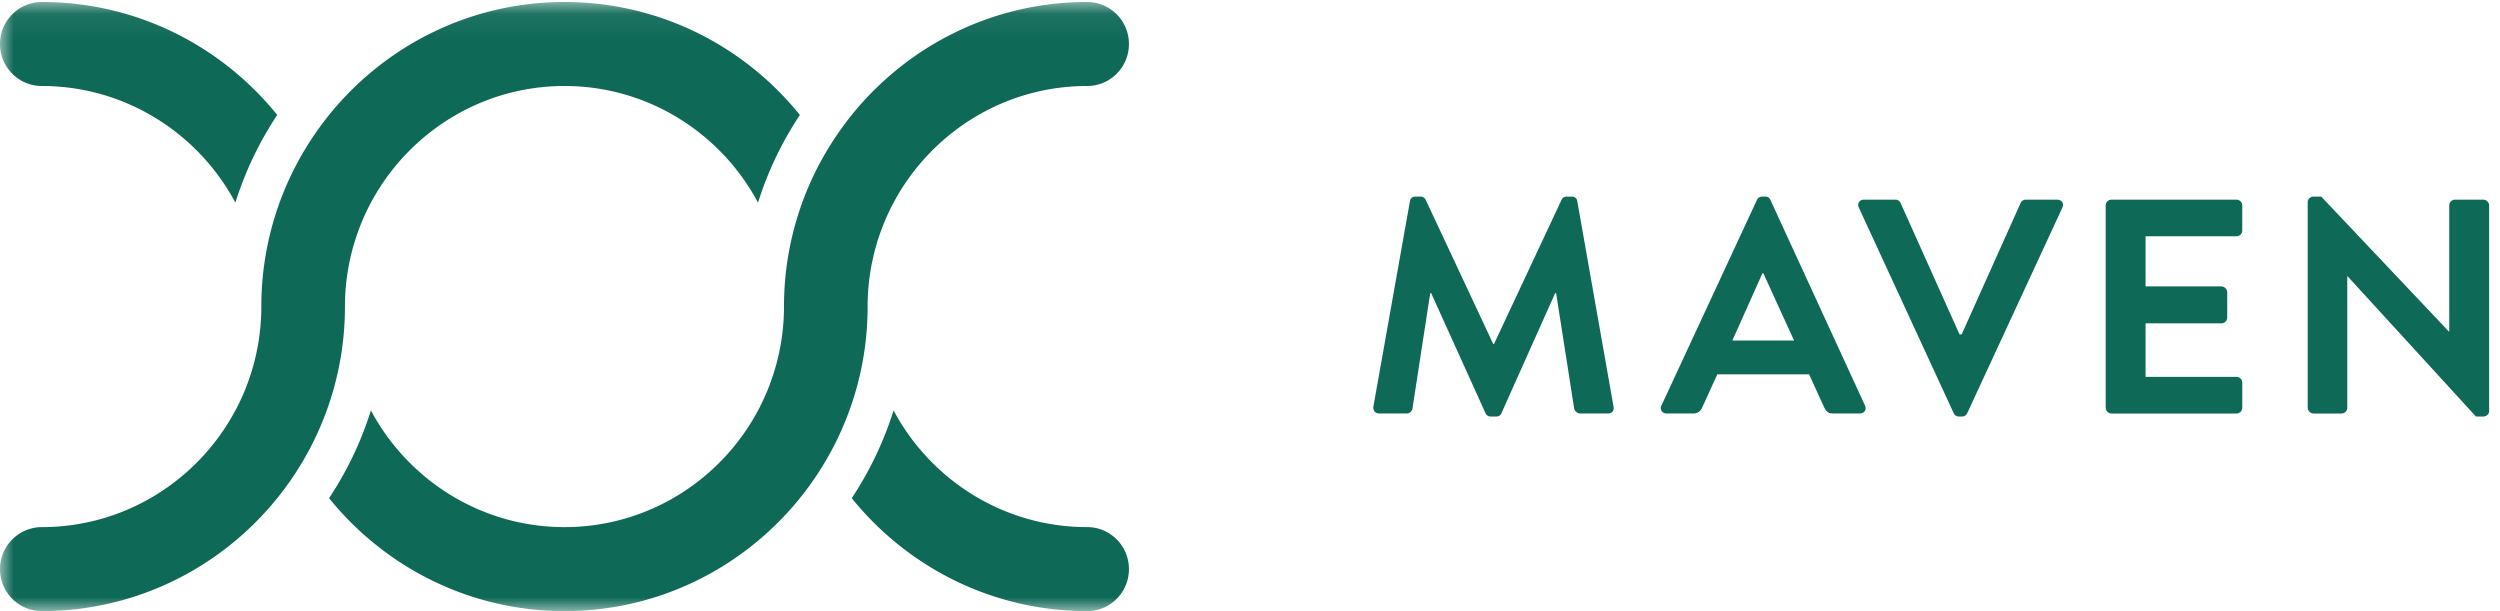
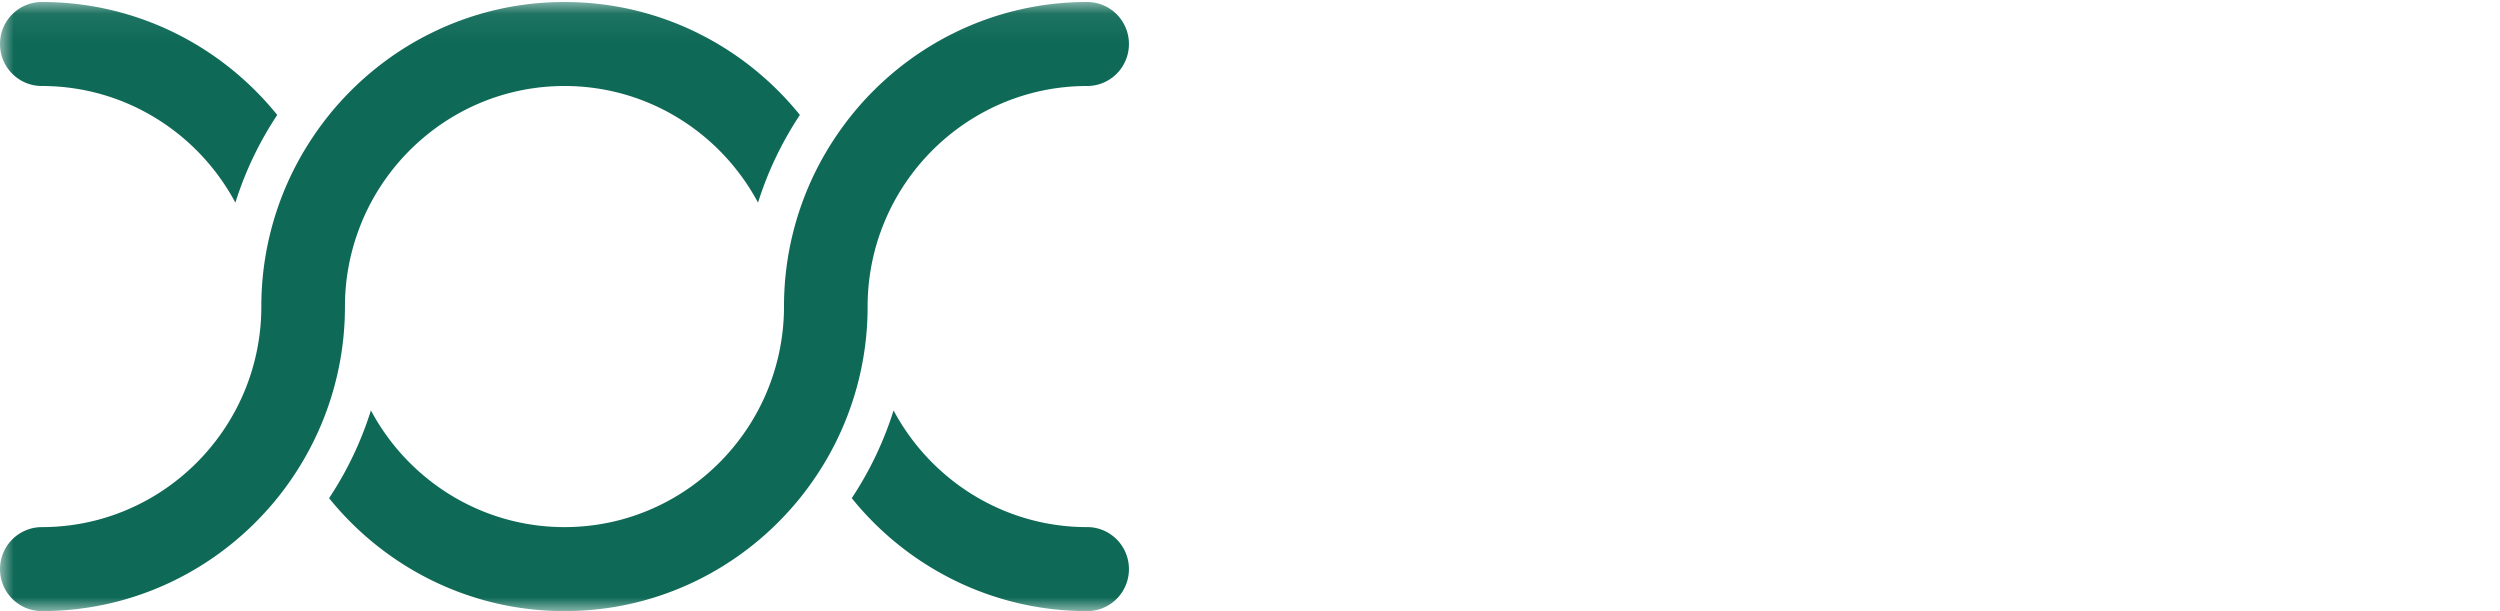
<svg xmlns="http://www.w3.org/2000/svg" height="22" width="90">
  <mask id="a" fill="#fff">
    <path d="m0 22h89.608v-21.928h-89.608" fill="#fff" fill-rule="evenodd" />
  </mask>
  <g fill="#0e6956" fill-rule="evenodd">
    <path d="m12.87 8.397c.133-.381.295-.75.483-1.102 1.334-2.496 3.957-4.199 6.969-4.199s5.635 1.703 6.967 4.199c.354-1.13.866-2.19 1.507-3.157-2.002-2.479-5.056-4.066-8.474-4.066-3.419 0-6.472 1.587-8.475 4.066a11.44 11.44 0 0 0 -.933 1.35 10.933 10.933 0 0 0 -1.506 5.548 7.924 7.924 0 0 1 -.934 3.74c-1.333 2.497-3.957 4.2-6.968 4.2a1.51 1.51 0 0 0 -1.506 1.511c0 .836.674 1.513 1.506 1.513 3.418 0 6.472-1.587 8.475-4.066a11.17 11.17 0 0 0 .933-1.351 10.94 10.94 0 0 0 1.504-5.547c0-.926.16-1.814.452-2.64m-11.364-5.3c3.011 0 5.635 1.703 6.968 4.199.354-1.13.865-2.19 1.507-3.157-2.003-2.479-5.057-4.066-8.475-4.066-.832 0-1.506.677-1.506 1.512 0 .836.674 1.512 1.506 1.512m30.179 5.3c.134-.38.296-.748.484-1.101 1.333-2.496 3.957-4.199 6.968-4.199.832 0 1.505-.676 1.505-1.512 0-.835-.673-1.512-1.505-1.512-3.417 0-6.473 1.587-8.474 4.066a11.359 11.359 0 0 0 -.933 1.35 10.926 10.926 0 0 0 -1.506 5.548 7.944 7.944 0 0 1 -.935 3.74c-1.332 2.497-3.955 4.2-6.967 4.2s-5.635-1.703-6.969-4.2a12.436 12.436 0 0 1 -1.506 3.158c2.003 2.479 5.056 4.066 8.475 4.066 3.417 0 6.472-1.587 8.474-4.066a11.181 11.181 0 0 0 .934-1.351 10.94 10.94 0 0 0 1.504-5.547c0-.926.16-1.814.45-2.64m7.453 10.58c-3.011 0-5.635-1.703-6.968-4.2a12.516 12.516 0 0 1 -1.506 3.158c2.001 2.479 5.057 4.066 8.474 4.066.832 0 1.505-.677 1.505-1.512s-.673-1.513-1.505-1.513" mask="url(#a)" />
-     <path d="m49.443 14.632c-.022.154.067.253.21.253h.995c.1 0 .188-.088.199-.165l.641-4.168h.033l1.957 4.322c.033.066.088.121.187.121h.2c.099 0 .165-.055.187-.12l1.934-4.323h.034l.652 4.168c.022.077.11.165.21.165h1.006c.143 0 .232-.099.198-.253l-1.304-7.39c-.01-.088-.077-.165-.199-.165h-.177c-.099 0-.154.044-.187.11l-2.432 5.191h-.033l-2.432-5.191a.202.202 0 0 0 -.188-.11h-.176c-.122 0-.188.077-.2.165zm10.557.253h.961c.177 0 .276-.11.32-.22l.542-1.188h3.305l.542 1.188c.077.154.154.22.32.22h.962c.165 0 .254-.143.188-.286l-3.405-7.401c-.033-.066-.077-.121-.188-.121h-.11c-.1 0-.155.055-.188.121l-3.437 7.401c-.067.143.022.286.188.286zm2.365-2.627 1.083-2.42h.033l1.105 2.42zm7.969 2.616c.033.066.088.121.188.121h.11c.1 0 .155-.055.188-.12l3.426-7.402c.067-.143-.022-.286-.187-.286h-1.129c-.1 0-.166.066-.188.121l-2.122 4.73h-.077l-2.122-4.73a.203.203 0 0 0 -.188-.121h-1.128c-.165 0-.254.143-.187.286l3.415 7.401zm5.472-.198c0 .11.087.21.209.21h4.497a.21.21 0 0 0 .21-.21v-.9a.21.21 0 0 0 -.21-.209h-3.272v-1.927h2.73a.21.21 0 0 0 .21-.209v-.912c0-.109-.1-.208-.21-.208h-2.73v-1.806h3.271a.21.21 0 0 0 .21-.209v-.9a.21.21 0 0 0 -.21-.209h-4.497a.209.209 0 0 0 -.21.208v7.281zm7.271 0c0 .11.1.21.21.21h1.005a.21.21 0 0 0 .21-.21v-4.729h.012l4.62 5.048h.265c.11 0 .21-.088.21-.198v-7.401c0-.11-.1-.209-.21-.209h-1.016a.21.21 0 0 0 -.21.209v4.542h-.011l-4.598-4.861h-.277c-.11 0-.21.088-.21.198z" />
  </g>
</svg>